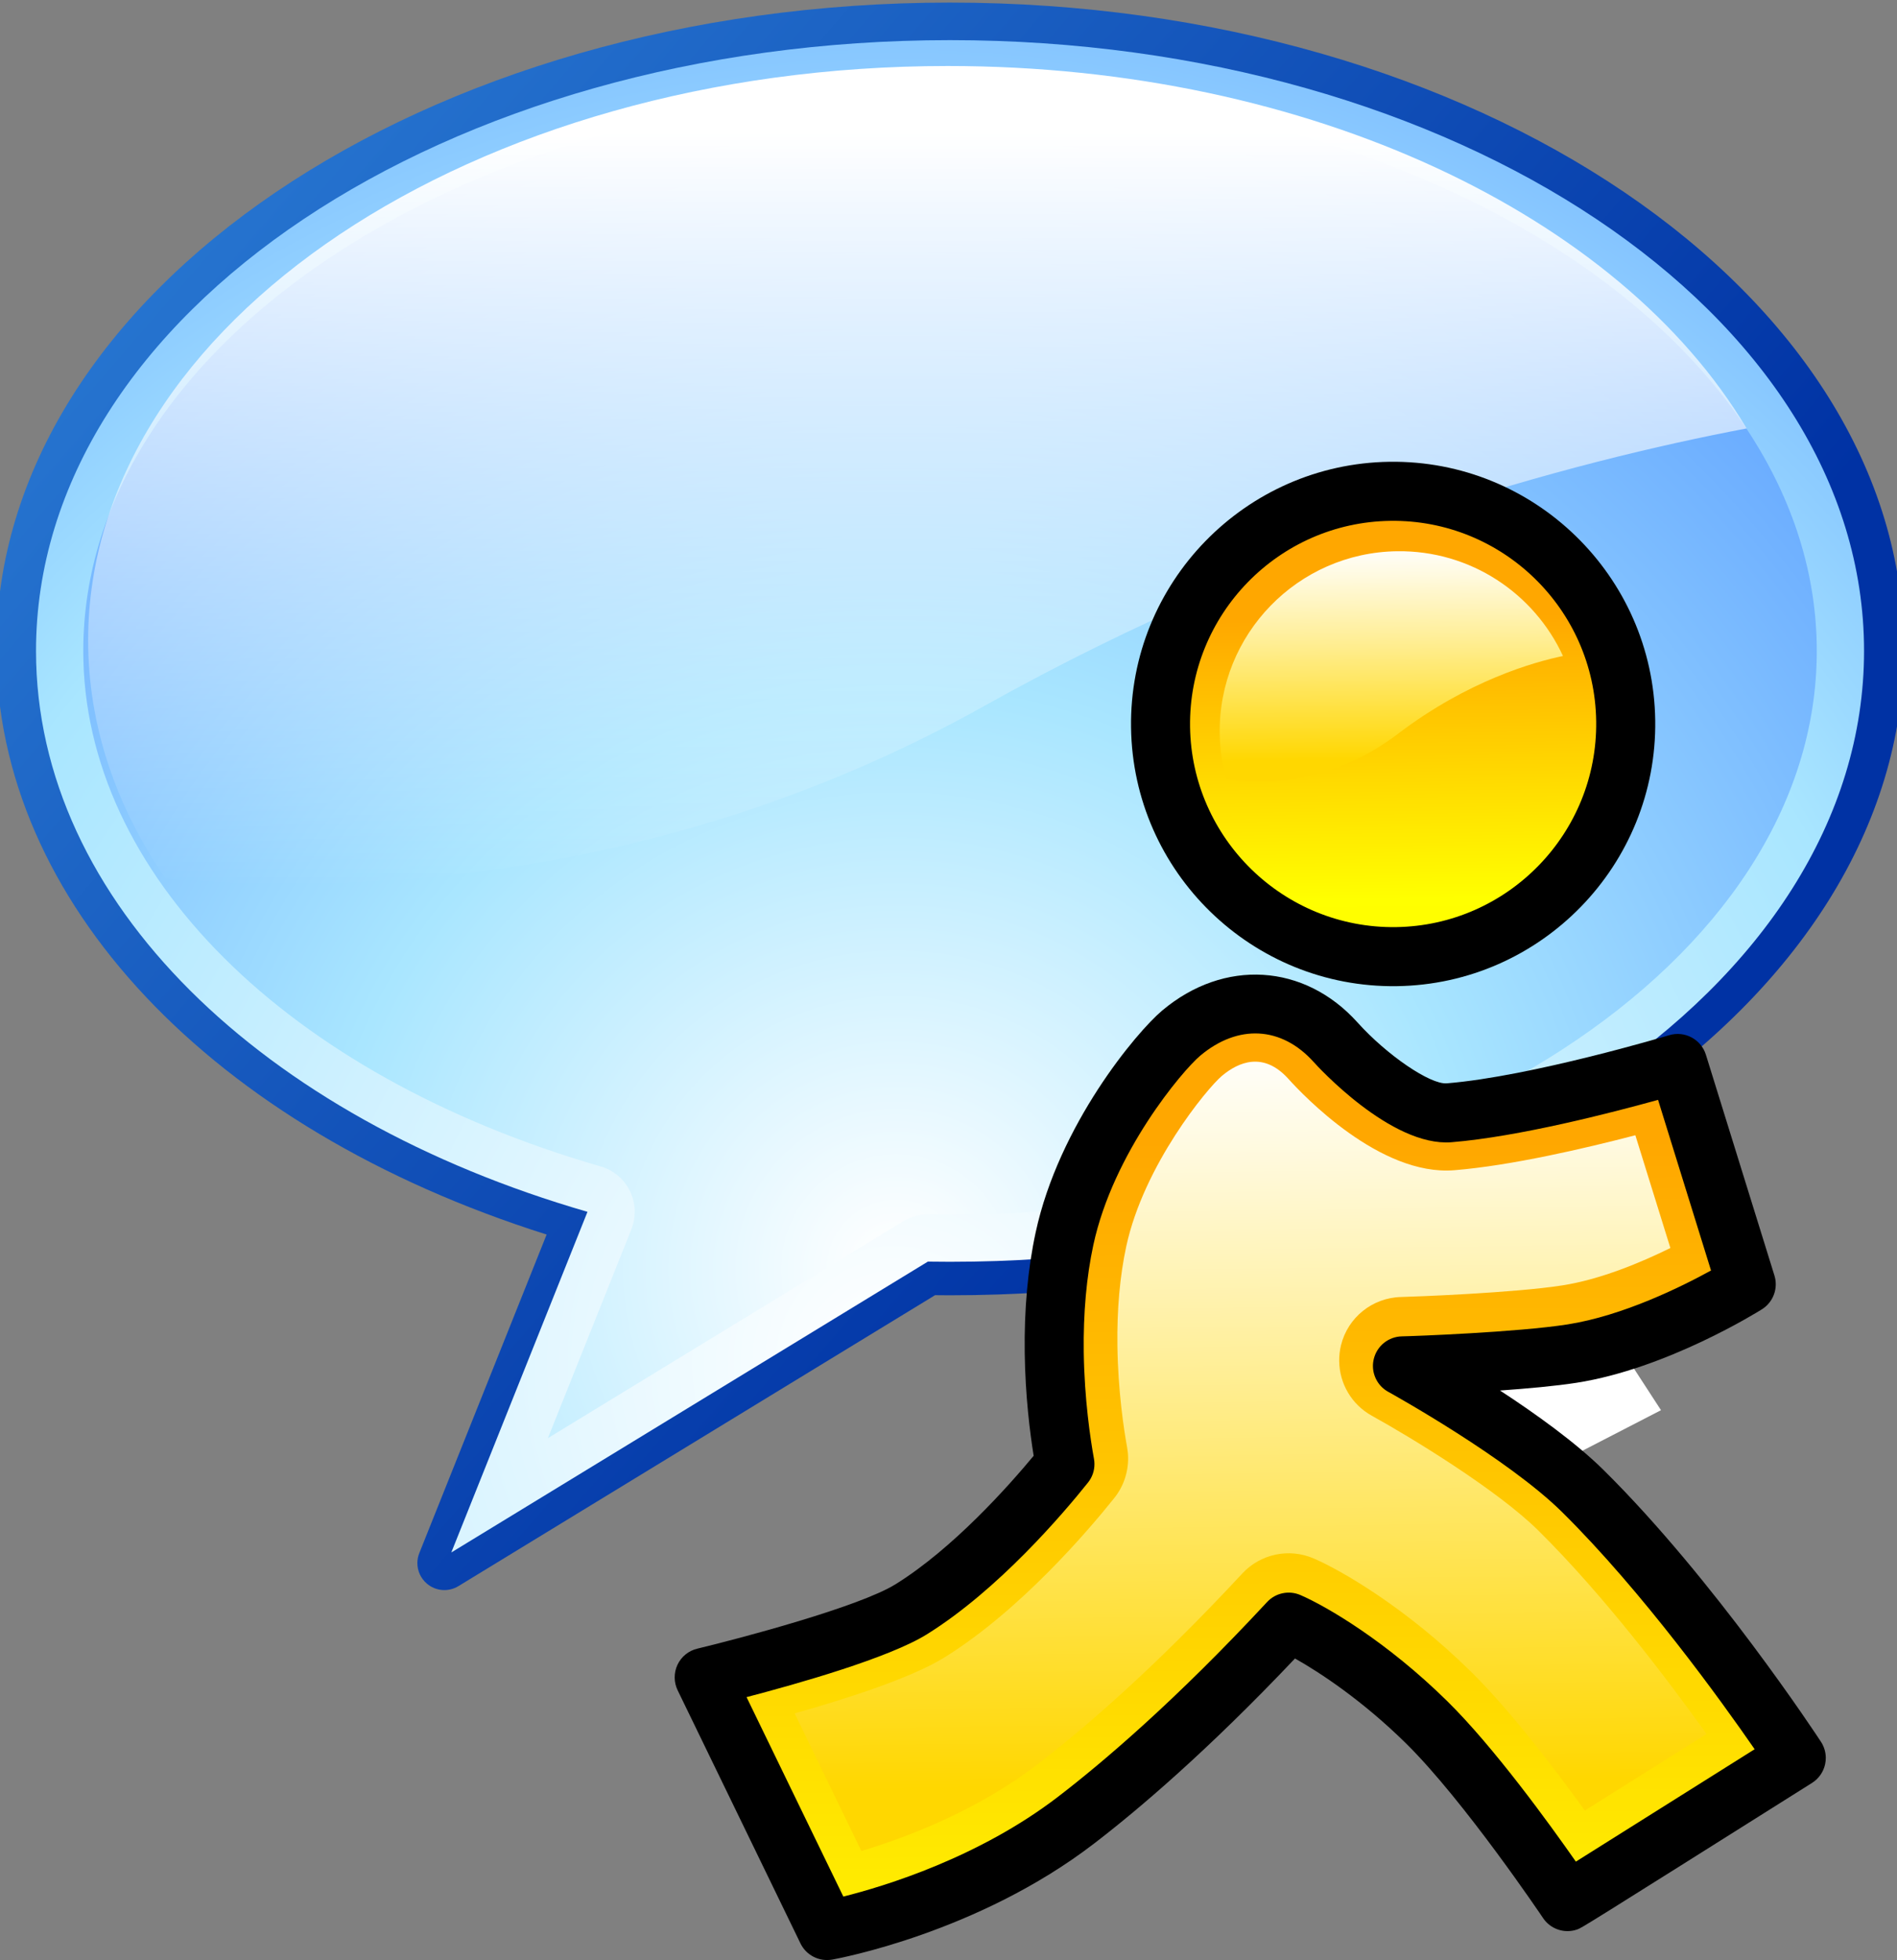
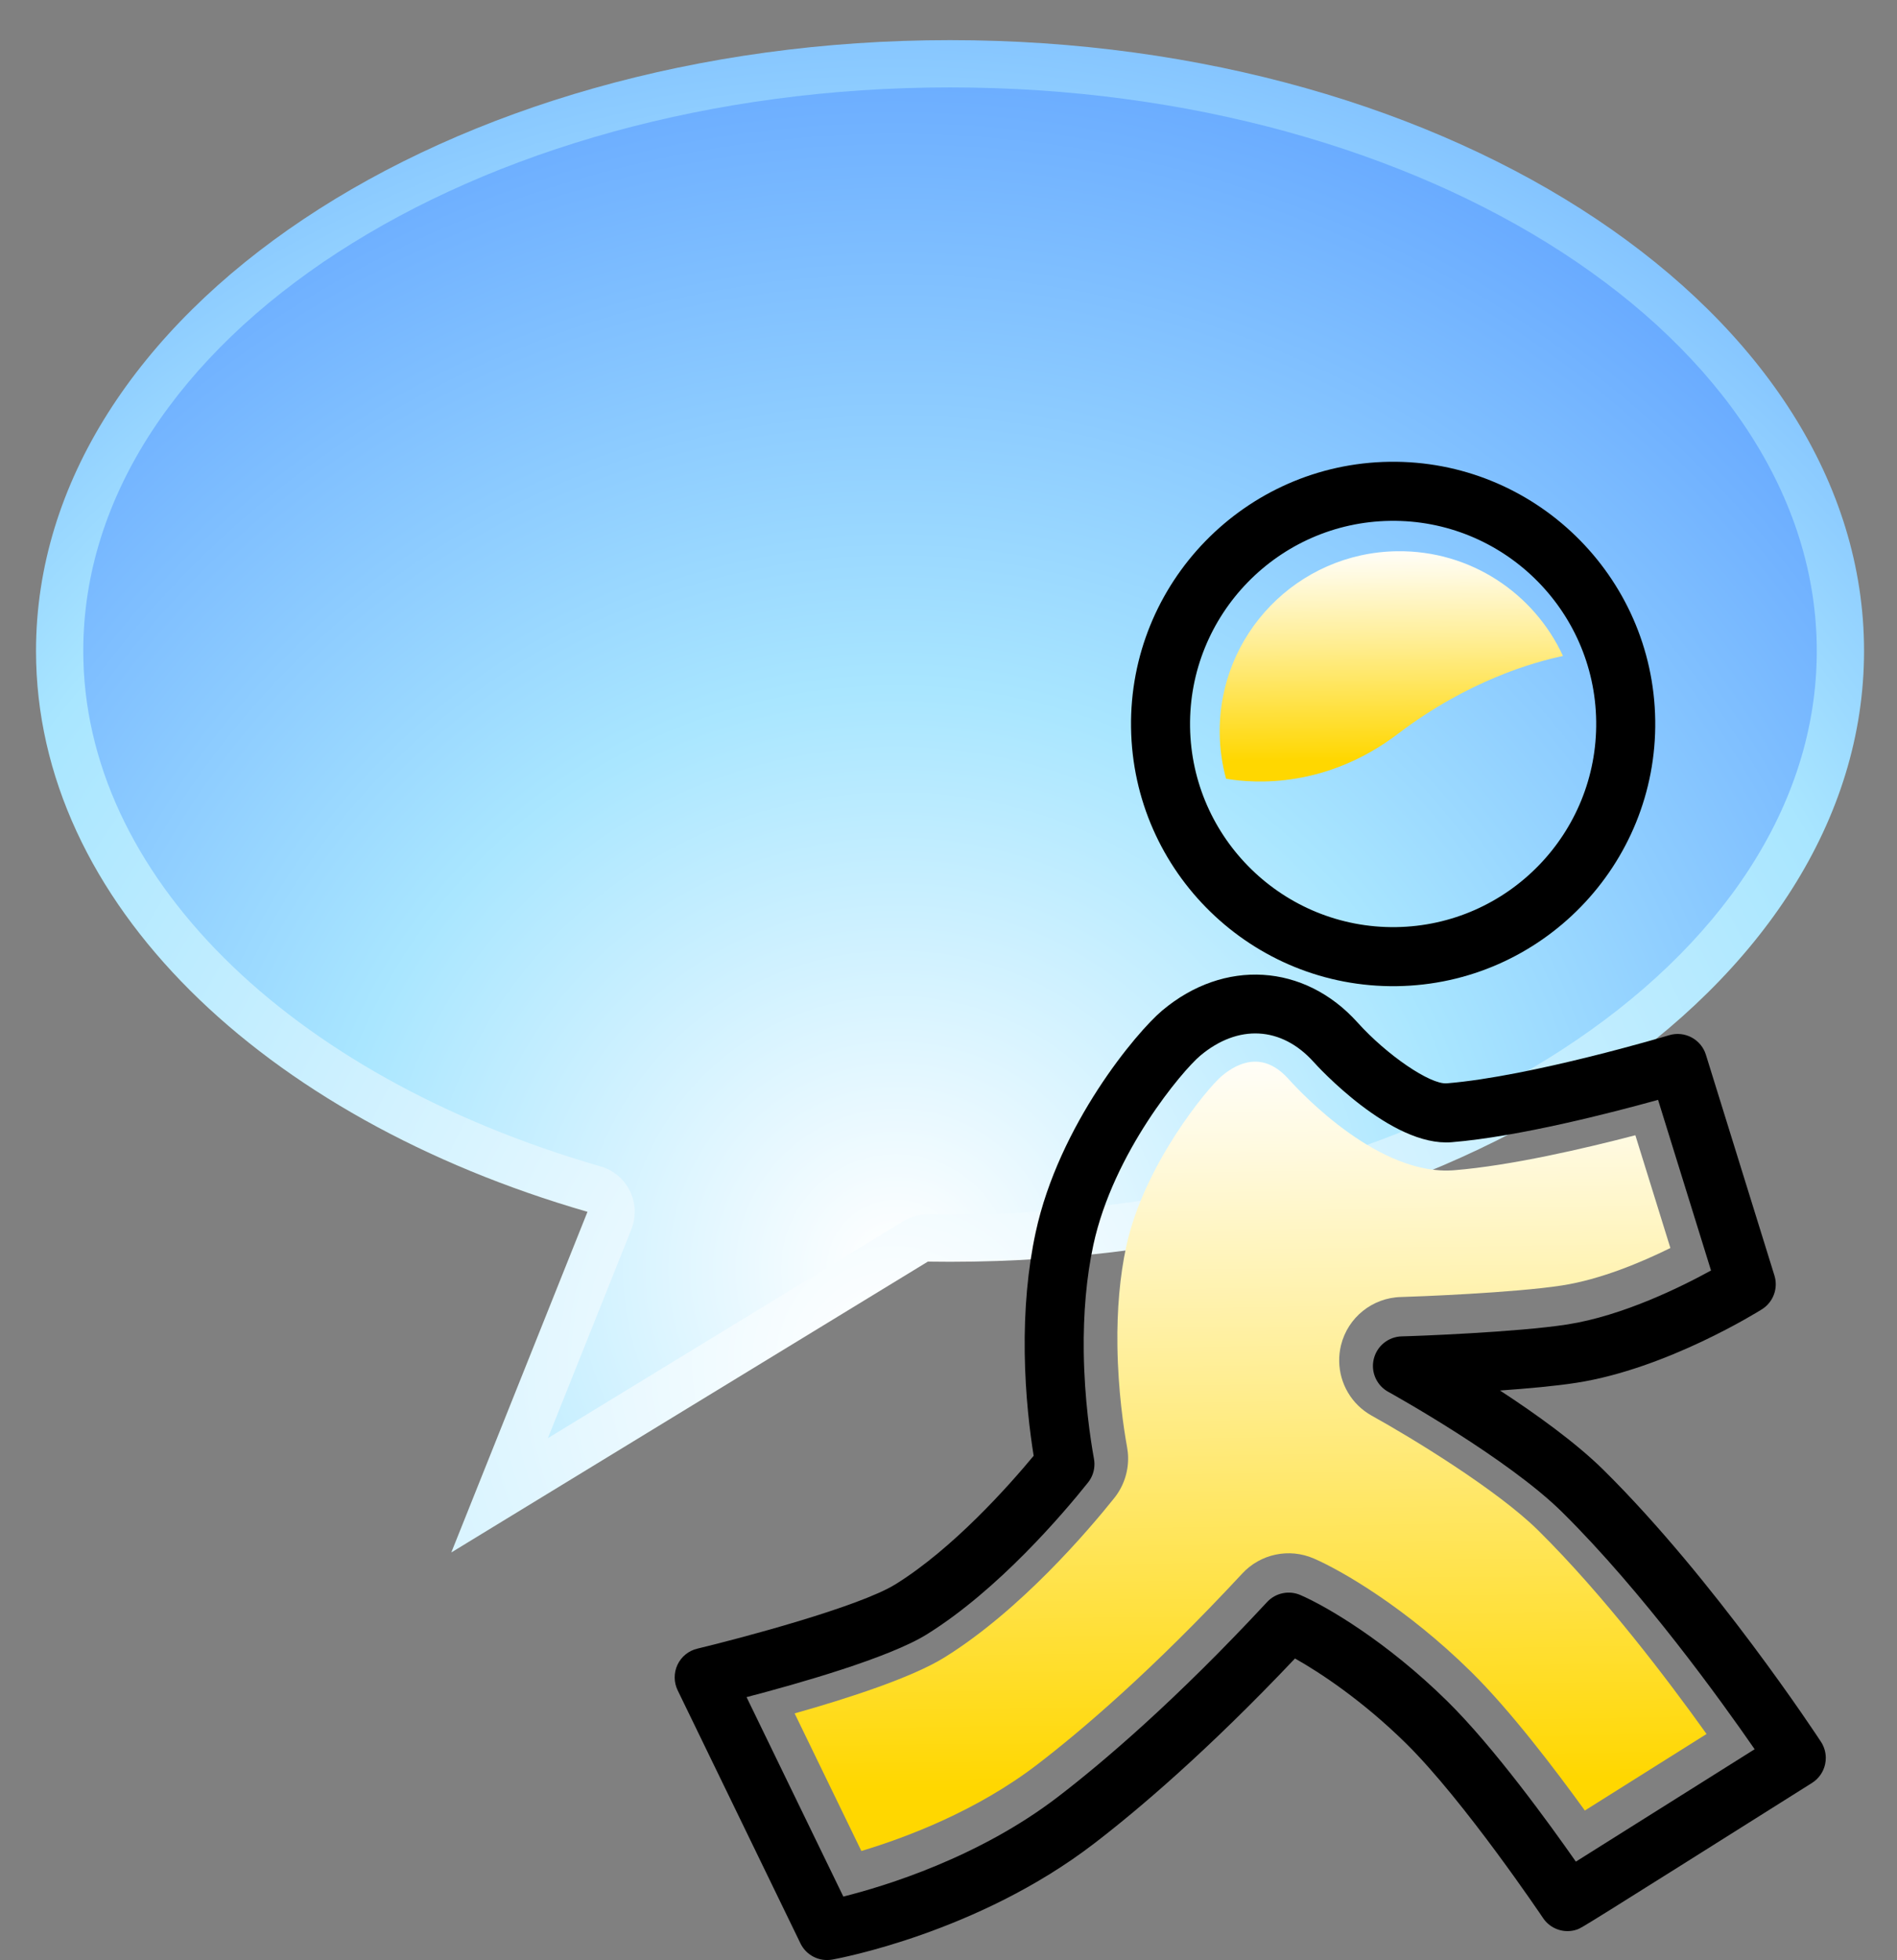
<svg xmlns="http://www.w3.org/2000/svg" xmlns:xlink="http://www.w3.org/1999/xlink" width="122" height="126" viewBox=".241 -.166 122 126">
  <rect x=".241" y="-.166" width="122" height="126" fill="#808080" stroke="none" />
  <linearGradient id="c" x1="83.46" x2="-19.887" y1="71.7" y2="-17.846" gradientUnits="userSpaceOnUse">
    <stop offset="0" stop-color="#0032a4" />
    <stop offset="1" stop-color="#3995e5" />
  </linearGradient>
  <radialGradient id="d" cx="57.695" cy="87.493" r="152.422" gradientUnits="userSpaceOnUse">
    <stop offset=".006" stop-color="#fff" />
    <stop offset=".444" stop-color="#a9e6ff" />
    <stop offset="1" stop-color="#034cfe" />
  </radialGradient>
  <radialGradient id="e" cx="57.883" cy="81.441" r="144.242" gradientUnits="userSpaceOnUse">
    <stop offset=".006" stop-color="#fff" />
    <stop offset=".258" stop-color="#a9e6ff" />
    <stop offset="1" stop-color="#034cfe" />
  </radialGradient>
  <linearGradient id="f" x1="59.241" x2="59.241" y1="5.427" y2="56.875" gradientUnits="userSpaceOnUse">
    <stop offset=".057" stop-color="#fff" />
    <stop offset="1" stop-color="#fff" stop-opacity="0" />
  </linearGradient>
  <linearGradient id="a">
    <stop offset="0" stop-color="#ffa700" />
    <stop offset=".691" stop-color="#ff0" />
    <stop offset=".792" stop-color="#fffc00" />
    <stop offset=".855" stop-color="#fff400" />
    <stop offset=".907" stop-color="#ffe500" />
    <stop offset=".953" stop-color="#ffd100" />
    <stop offset=".995" stop-color="#ffb700" />
    <stop offset="1" stop-color="#ffb300" />
  </linearGradient>
  <linearGradient id="g" x1="88.94" x2="88.074" y1="66.85" y2="156.319" gradientTransform="matrix(1 -.014 .014 1 -9.362 7.547)" gradientUnits="userSpaceOnUse" xlink:href="#a" />
  <linearGradient id="b">
    <stop offset=".006" stop-color="#fff" />
    <stop offset=".147" stop-color="#fffae1" />
    <stop offset=".456" stop-color="#ffee94" />
    <stop offset=".907" stop-color="#ffdb1a" />
    <stop offset="1" stop-color="gold" />
  </linearGradient>
  <linearGradient id="h" x1="88.601" x2="88.601" y1="59.9" y2="108.201" gradientTransform="matrix(1 -.014 .014 1 -9.362 7.547)" gradientUnits="userSpaceOnUse" xlink:href="#b" />
  <linearGradient id="i" x1="98.654" x2="98.654" y1="33.296" y2="59.615" gradientTransform="matrix(1 -.014 .014 1 -9.362 7.547)" gradientUnits="userSpaceOnUse" xlink:href="#a" />
  <linearGradient id="j" x1="98.563" x2="98.563" y1="28.551" y2="42.471" gradientTransform="matrix(1 -.014 .014 1 -9.362 7.547)" gradientUnits="userSpaceOnUse" xlink:href="#b" />
-   <path fill="#fff" fill-rule="evenodd" d="m103.667 85.266-15.747 8.173 2.423 5.678 16.72-8.627z" clip-rule="evenodd" />
-   <path fill="url(#c)" d="m61.34 0c-33.823 0-61.34 18.639-61.34 41.552 0 16.23 13.839 30.842 35.396 37.646-1.176 2.938-8.188 20.478-8.188 20.478-.085.208-.125.428-.125.645 0 .498.217.987.616 1.323.569.482 1.384.547 2.022.158 0 0 29.832-18.202 30.655-18.705.432.001.965.007.965.007 33.823 0 61.34-18.641 61.34-41.551-.001-22.914-27.517-41.553-61.341-41.553zm0 80.501c-.47 0-.937-.006-1.405-.013l-30.191 18.422 8.626-21.574c-20.555-5.942-34.936-19.607-34.936-35.519 0-21.362 25.926-38.68 57.906-38.68 31.982 0 57.904 17.318 57.904 38.68.001 21.363-25.921 38.684-57.904 38.684z" />
  <path fill="url(#d)" d="m61.34 2.414c-32.464 0-58.783 17.58-58.783 39.267 0 16.153 14.6 30.025 35.466 36.057l-8.758 21.899 30.648-18.698c.474.004.952.011 1.427.011 32.465 0 58.782-17.583 58.782-39.269.001-21.687-26.317-39.267-58.782-39.267z" />
  <path fill="url(#e)" d="m61.34 5.453c-30.738 0-55.744 16.253-55.744 36.228 0 14.29 13.059 27.293 33.271 33.138.824.235 1.51.813 1.886 1.583.206.42.31.877.31 1.336 0 .382-.073.763-.218 1.129 0 0-2.82 7.052-5.368 13.421 8.669-5.289 22.853-13.943 22.853-13.943.485-.296 1.054-.45 1.62-.447l1.39.014c30.736 0 55.742-16.253 55.742-36.229.001-19.977-25.005-36.23-55.742-36.23z" />
-   <path fill="url(#f)" d="m63.588 45.193c19.437-10.869 37.892-15.713 48.982-17.816-8.119-13.646-28.055-23.3-51.378-23.3-30.53 0-55.282 16.534-55.282 36.929 0 5.463 1.784 10.644 4.972 15.311 11.232.975 31.814.559 52.706-11.124z" />
-   <path fill="url(#g)" d="m102.046 95.699c-3.785-3.743-11.583-8.037-11.615-8.056.235-.003 7.323-.233 10.909-.791 5.484-.854 11.205-4.455 11.205-4.455l-4.41-14.195s-8.982 2.707-14.694 3.17c-2.19.177-5.643-2.688-7.305-4.534-2.738-3.044-6.729-3.278-9.931-.585-1.456 1.224-6.133 6.855-7.504 13.215-.536 2.489-.692 5.033-.66 7.319.043 3.185.448 5.846.688 7.173-1.396 1.747-5.484 6.594-9.889 9.332-3.118 1.936-13.311 4.373-13.311 4.373l7.898 16.274s8.815-1.568 16.011-7.089c2.974-2.279 7.744-6.339 13.684-12.733 1.509.652 5.21 2.83 8.884 6.451 3.924 3.869 9.048 11.511 9.048 11.511.088-.029 14.708-9.231 14.708-9.231s-6.659-10.171-13.716-17.149z" />
  <path d="m74.984 64.797c-1.651 1.388-6.646 7.348-8.139 14.269-.505 2.342-.741 4.949-.702 7.747.038 2.75.331 5.09.575 6.609-1.579 1.903-5.162 5.945-8.88 8.256-2.342 1.454-9.998 3.482-12.751 4.142-.559.132-1.028.513-1.274 1.033-.125.265-.186.553-.182.839.003.273.068.548.19.803l7.899 16.273c.371.766 1.205 1.188 2.041 1.041.377-.068 9.358-1.715 16.834-7.453 2.832-2.169 7.329-5.988 12.93-11.904 1.618.91 4.355 2.716 7.148 5.468 3.74 3.689 8.753 11.142 8.804 11.218.479.715 1.38 1.02 2.196.735.289-.099.294-.1 15.101-9.42.431-.271.735-.704.843-1.201.031-.143.046-.288.044-.433-.006-.356-.111-.708-.31-1.011-.276-.424-6.853-10.421-13.968-17.46-1.788-1.768-4.358-3.611-6.673-5.123 1.764-.125 3.569-.287 4.922-.498 5.806-.903 11.677-4.57 11.924-4.725.57-.358.896-.984.887-1.632-.002-.18-.029-.359-.085-.538l-4.407-14.193c-.309-.995-1.364-1.555-2.361-1.256-.087.027-8.858 2.651-14.302 3.094-1.063.088-3.853-1.813-5.74-3.91-3.419-3.8-8.586-4.116-12.564-.77zm-15.143 40.107c4.605-2.86 8.786-7.777 10.37-9.76.277-.344.423-.774.416-1.211 0-.104-.012-.209-.03-.313-.228-1.257-.615-3.815-.658-6.858-.033-2.514.174-4.832.618-6.896 1.278-5.931 5.727-11.201 6.87-12.162 2.435-2.047 5.231-1.895 7.298.402.199.225 4.972 5.474 8.869 5.158 4.333-.354 10.313-1.9 13.28-2.724.744 2.398 2.782 8.961 3.406 10.97-1.896 1.043-5.66 2.908-9.232 3.467-3.236.504-9.871.753-10.649.767-.857.018-1.599.609-1.805 1.444-.039.16-.059.322-.057.482.01.669.373 1.302.979 1.636.312.173 7.684 4.272 11.196 7.743 5.192 5.136 10.229 12.135 12.374 15.237-4.113 2.588-9.065 5.7-11.498 7.225-1.725-2.467-5.272-7.358-8.251-10.295-3.918-3.863-7.792-6.118-9.463-6.842-.736-.319-1.597-.141-2.145.45-5.891 6.341-10.564 10.309-13.448 12.521-5.094 3.908-11.138 5.745-13.804 6.413-.949-1.956-4.824-9.938-6.224-12.822 3.309-.863 9.154-2.521 11.588-4.032z" />
  <path fill="url(#h)" d="m88.461 90.844c-1.299-.72-2.074-2.068-2.094-3.5-.006-.344.034-.689.118-1.034.438-1.784 2.024-3.054 3.863-3.096.858-.021 7.267-.263 10.359-.745 2.467-.383 5.073-1.475 6.96-2.405-.783-2.518-1.375-4.423-2.253-7.249-3.281.855-8.004 1.953-11.649 2.249-4.773.387-9.717-4.82-10.659-5.867-1.608-1.788-3.219-1.092-4.287-.194-.94.791-5.02 5.732-6.147 10.961-.409 1.901-.602 4.058-.568 6.406.041 2.885.407 5.313.623 6.503.041.223.063.446.065.669.014.936-.298 1.856-.891 2.597-1.654 2.069-6.03 7.209-10.921 10.246-2.103 1.306-6.256 2.645-9.635 3.598 1.708 3.52 3.01 6.202 4.292 8.844 2.887-.866 7.416-2.569 11.32-5.564 2.817-2.159 7.39-6.043 13.178-12.274 1.173-1.265 3.015-1.65 4.599-.965 1.808.782 5.975 3.2 10.121 7.288 2.507 2.47 5.369 6.229 7.311 8.914 2.138-1.343 5.051-3.174 7.827-4.92-2.481-3.469-6.604-8.912-10.813-13.074-2.639-2.613-8.166-5.976-10.719-7.388z" />
-   <path fill="url(#i)" d="m89.63 31.42c-8.249.114-14.865 6.916-14.751 15.163s6.916 14.865 15.164 14.749c8.248-.114 14.863-6.916 14.75-15.163-.114-8.247-6.917-14.865-15.163-14.749z" />
  <path d="m72.981 46.607c.128 9.295 7.795 16.752 17.089 16.624 9.294-.129 16.75-7.794 16.622-17.089-.129-9.293-7.794-16.75-17.088-16.622-9.295.13-16.753 7.795-16.623 17.087zm3.795-.051c-.098-7.2 5.68-13.14 12.88-13.238 7.2-.101 13.14 5.677 13.239 12.877.1 7.201-5.678 13.139-12.879 13.24-7.2.098-13.139-5.678-13.24-12.879z" />
  <path fill="url(#j)" d="m90.167 46.994c4.486-3.41 8.73-4.603 10.592-4.988-1.856-4.029-5.951-6.8-10.671-6.735-6.387.087-11.494 5.338-11.405 11.726.014 1.002.155 1.976.409 2.9 1.877.321 6.465.605 11.075-2.903z" />
</svg>